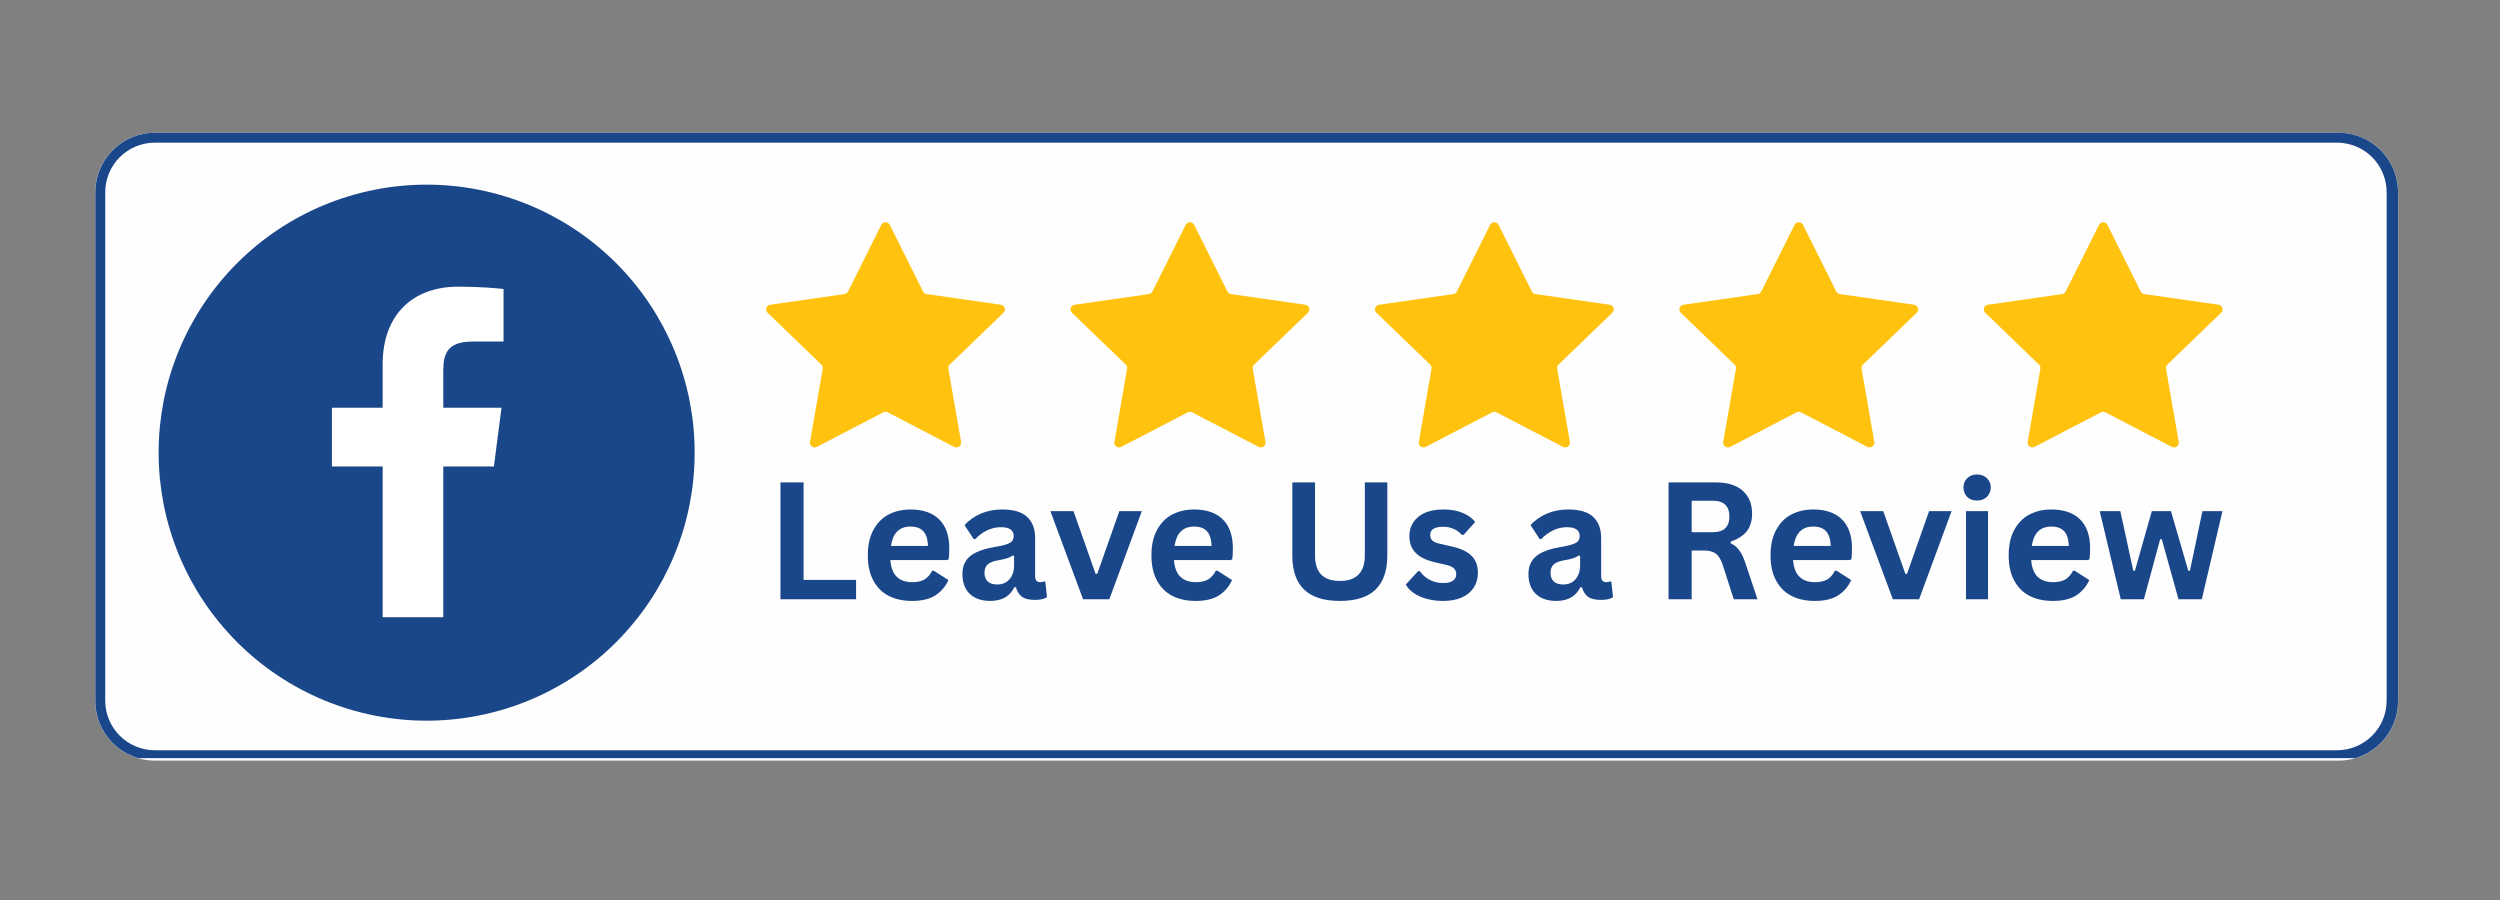
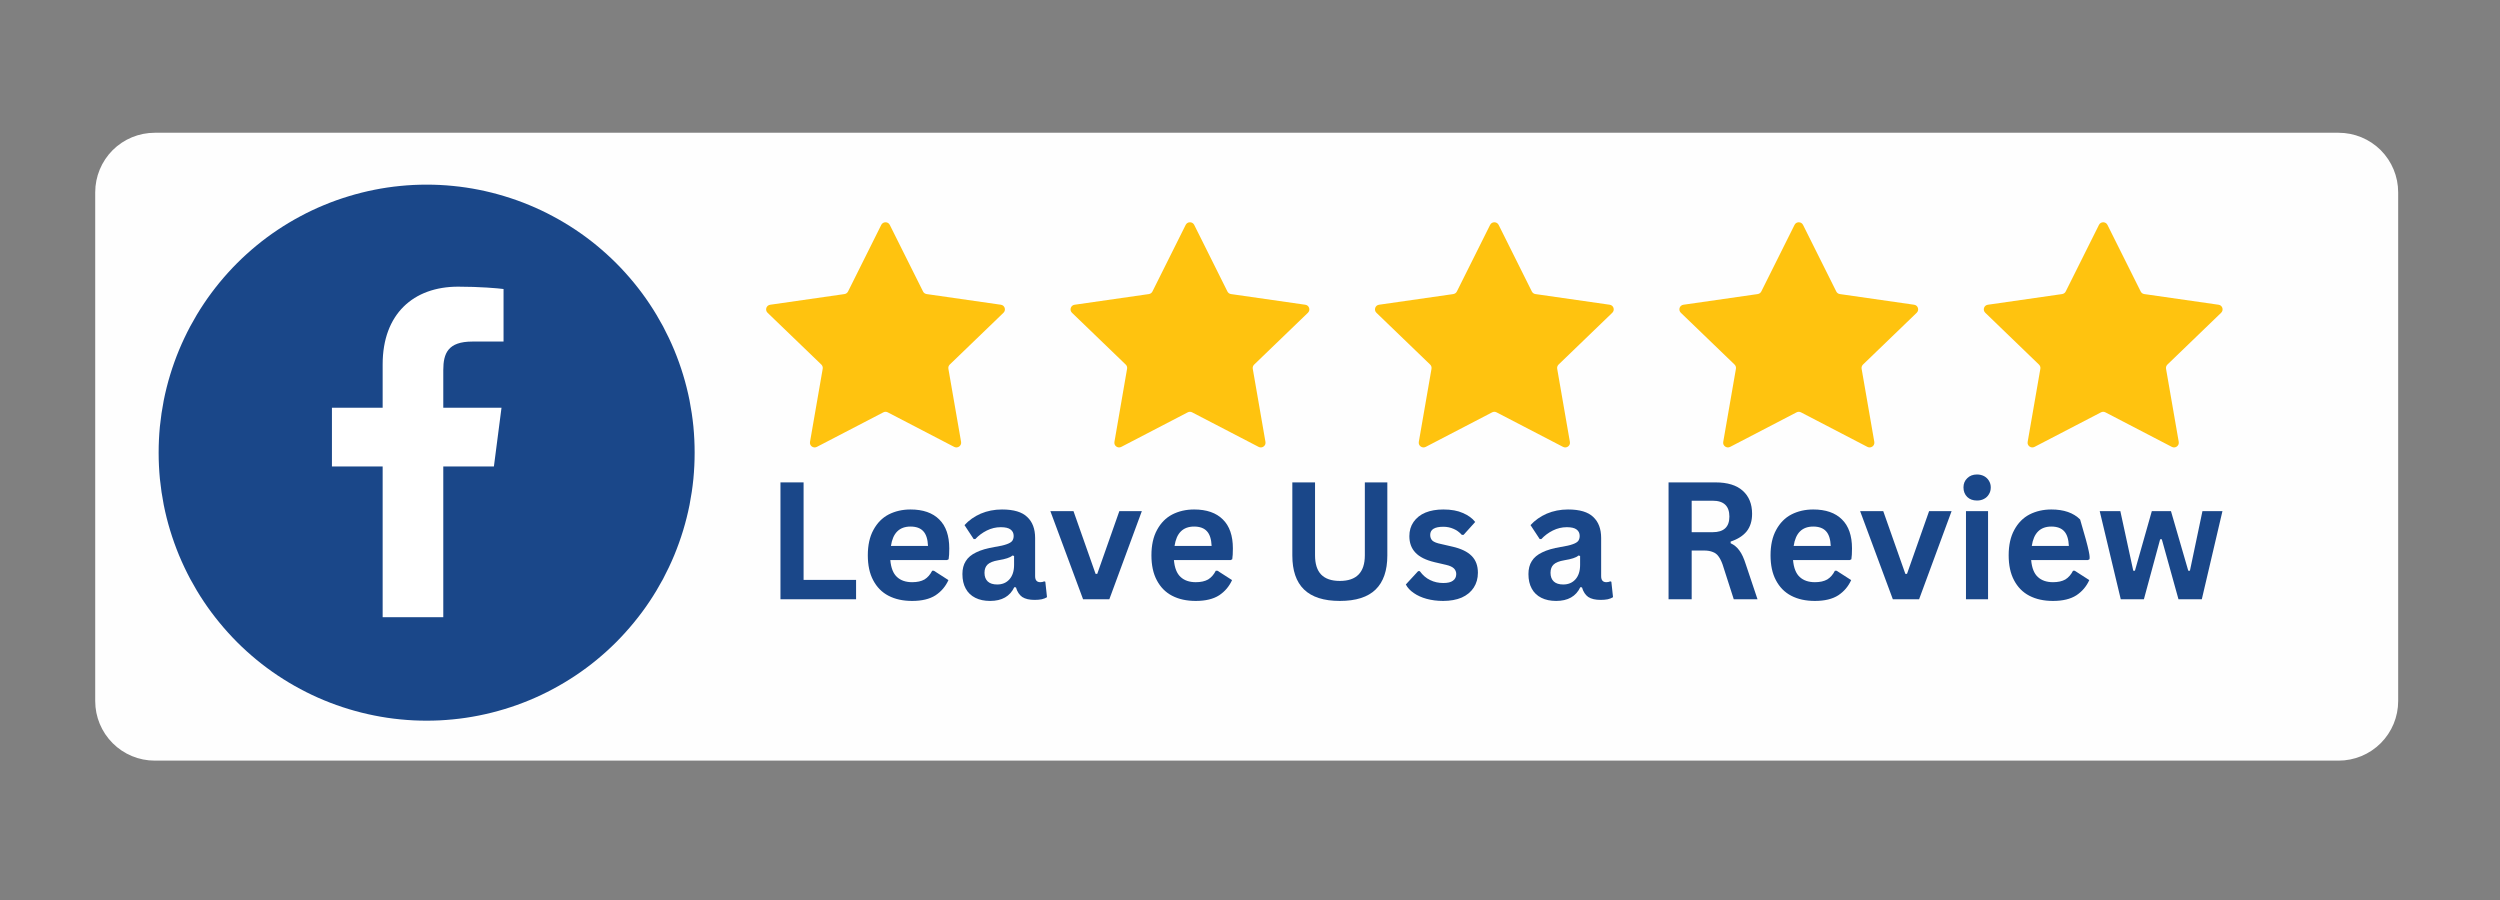
<svg xmlns="http://www.w3.org/2000/svg" width="250" zoomAndPan="magnify" viewBox="0 0 187.5 67.5" height="90" preserveAspectRatio="xMidYMid meet" version="1.0">
  <rect x="0" y="0" width="187.5" height="67.5" fill="#808080" stroke="none" />
  <defs>
    <g />
    <clipPath id="ea35e67f8b">
      <path d="M 7.141 9.957 L 179.879 9.957 L 179.879 57.047 L 7.141 57.047 Z M 7.141 9.957 " clip-rule="nonzero" />
    </clipPath>
    <clipPath id="d5dcf874ea">
      <path d="M 11.609 9.957 L 175.395 9.957 C 176.578 9.957 177.715 10.426 178.555 11.262 C 179.391 12.102 179.863 13.238 179.863 14.422 L 179.863 52.582 C 179.863 53.766 179.391 54.902 178.555 55.738 C 177.715 56.578 176.578 57.047 175.395 57.047 L 11.609 57.047 C 10.422 57.047 9.289 56.578 8.449 55.738 C 7.613 54.902 7.141 53.766 7.141 52.582 L 7.141 14.422 C 7.141 13.238 7.613 12.102 8.449 11.262 C 9.289 10.426 10.422 9.957 11.609 9.957 Z M 11.609 9.957 " clip-rule="nonzero" />
    </clipPath>
    <clipPath id="38adf2f37a">
      <path d="M 7.148 9.957 L 179.863 9.957 L 179.863 56.859 L 7.148 56.859 Z M 7.148 9.957 " clip-rule="nonzero" />
    </clipPath>
    <clipPath id="b2f9e9b156">
-       <path d="M 11.617 9.957 L 175.387 9.957 C 176.57 9.957 177.707 10.426 178.547 11.262 C 179.383 12.102 179.855 13.238 179.855 14.422 L 179.855 52.578 C 179.855 53.762 179.383 54.898 178.547 55.734 C 177.707 56.574 176.57 57.043 175.387 57.043 L 11.617 57.043 C 10.434 57.043 9.297 56.574 8.457 55.734 C 7.621 54.898 7.148 53.762 7.148 52.578 L 7.148 14.422 C 7.148 13.238 7.621 12.102 8.457 11.262 C 9.297 10.426 10.434 9.957 11.617 9.957 Z M 11.617 9.957 " clip-rule="nonzero" />
-     </clipPath>
+       </clipPath>
    <clipPath id="d59cc82600">
      <path d="M 11.895 13.848 L 52.098 13.848 L 52.098 54.051 L 11.895 54.051 Z M 11.895 13.848 " clip-rule="nonzero" />
    </clipPath>
    <clipPath id="bd04a88621">
      <path d="M 57.359 16.57 L 166.797 16.57 L 166.797 33.691 L 57.359 33.691 Z M 57.359 16.57 " clip-rule="nonzero" />
    </clipPath>
  </defs>
  <g clip-path="url(#ea35e67f8b)">
    <g clip-path="url(#d5dcf874ea)">
      <path fill="#fefefe" d="M 7.141 9.957 L 179.879 9.957 L 179.879 57.047 L 7.141 57.047 Z M 7.141 9.957 " fill-opacity="1" fill-rule="nonzero" />
    </g>
  </g>
  <g clip-path="url(#38adf2f37a)">
    <g clip-path="url(#b2f9e9b156)">
      <path stroke-linecap="butt" transform="matrix(0.744, 0, 0, 0.744, 7.15, 9.955)" fill="none" stroke-linejoin="miter" d="M 6 0.002 L 225.977 0.002 C 227.567 0.002 229.094 0.632 230.222 1.755 C 231.345 2.883 231.98 4.41 231.98 6 L 231.98 57.252 C 231.98 58.841 231.345 60.368 230.222 61.491 C 229.094 62.619 227.567 63.249 225.977 63.249 L 6 63.249 C 4.411 63.249 2.884 62.619 1.756 61.491 C 0.633 60.368 -0.002 58.841 -0.002 57.252 L -0.002 6 C -0.002 4.41 0.633 2.883 1.756 1.755 C 2.884 0.632 4.411 0.002 6 0.002 Z M 6 0.002 " stroke="#1a4789" stroke-width="2" stroke-opacity="1" stroke-miterlimit="4" />
    </g>
  </g>
  <g clip-path="url(#d59cc82600)">
    <path fill="#1a4789" d="M 52.098 33.949 C 52.098 34.605 52.066 35.266 52.004 35.918 C 51.938 36.574 51.84 37.227 51.715 37.871 C 51.586 38.516 51.426 39.152 51.234 39.785 C 51.043 40.414 50.82 41.031 50.57 41.641 C 50.316 42.25 50.035 42.844 49.727 43.426 C 49.414 44.004 49.078 44.57 48.711 45.117 C 48.348 45.664 47.953 46.191 47.535 46.699 C 47.117 47.211 46.676 47.695 46.211 48.164 C 45.746 48.629 45.258 49.07 44.75 49.488 C 44.242 49.906 43.715 50.297 43.164 50.664 C 42.617 51.027 42.055 51.367 41.473 51.676 C 40.895 51.988 40.297 52.27 39.691 52.52 C 39.082 52.773 38.465 52.992 37.832 53.184 C 37.203 53.375 36.566 53.535 35.918 53.664 C 35.273 53.793 34.625 53.891 33.969 53.953 C 33.312 54.02 32.656 54.051 31.996 54.051 C 31.34 54.051 30.684 54.02 30.027 53.953 C 29.371 53.891 28.723 53.793 28.078 53.664 C 27.43 53.535 26.793 53.375 26.164 53.184 C 25.531 52.992 24.914 52.773 24.305 52.52 C 23.699 52.27 23.102 51.988 22.523 51.676 C 21.941 51.367 21.379 51.027 20.832 50.664 C 20.281 50.297 19.754 49.906 19.246 49.488 C 18.738 49.07 18.25 48.629 17.785 48.164 C 17.32 47.695 16.879 47.211 16.461 46.699 C 16.043 46.191 15.648 45.664 15.285 45.117 C 14.918 44.57 14.582 44.004 14.27 43.426 C 13.961 42.844 13.68 42.25 13.426 41.641 C 13.176 41.031 12.953 40.414 12.762 39.785 C 12.57 39.152 12.41 38.516 12.281 37.871 C 12.156 37.227 12.059 36.574 11.992 35.918 C 11.93 35.266 11.898 34.605 11.898 33.949 C 11.898 33.289 11.93 32.633 11.992 31.98 C 12.059 31.324 12.156 30.672 12.281 30.027 C 12.41 29.383 12.57 28.742 12.762 28.113 C 12.953 27.484 13.176 26.863 13.426 26.258 C 13.68 25.648 13.961 25.055 14.27 24.473 C 14.582 23.895 14.918 23.328 15.285 22.781 C 15.648 22.234 16.043 21.707 16.461 21.195 C 16.879 20.688 17.32 20.199 17.785 19.734 C 18.25 19.27 18.738 18.828 19.246 18.41 C 19.754 17.992 20.281 17.602 20.832 17.234 C 21.379 16.871 21.941 16.531 22.523 16.223 C 23.102 15.91 23.699 15.629 24.305 15.379 C 24.914 15.125 25.531 14.906 26.164 14.715 C 26.793 14.523 27.43 14.363 28.078 14.234 C 28.723 14.105 29.371 14.008 30.027 13.945 C 30.684 13.879 31.34 13.848 31.996 13.848 C 32.656 13.848 33.312 13.879 33.969 13.945 C 34.625 14.008 35.273 14.105 35.918 14.234 C 36.566 14.363 37.203 14.523 37.832 14.715 C 38.465 14.906 39.082 15.125 39.691 15.379 C 40.297 15.629 40.895 15.91 41.473 16.223 C 42.055 16.531 42.617 16.871 43.164 17.234 C 43.715 17.602 44.242 17.992 44.75 18.41 C 45.258 18.828 45.746 19.27 46.211 19.734 C 46.676 20.199 47.117 20.688 47.535 21.195 C 47.953 21.707 48.348 22.234 48.711 22.781 C 49.078 23.328 49.414 23.895 49.727 24.473 C 50.035 25.055 50.316 25.648 50.57 26.258 C 50.82 26.863 51.043 27.484 51.234 28.113 C 51.426 28.742 51.586 29.383 51.715 30.027 C 51.84 30.672 51.938 31.324 52.004 31.98 C 52.066 32.633 52.098 33.289 52.098 33.949 Z M 52.098 33.949 " fill-opacity="1" fill-rule="nonzero" />
  </g>
  <path fill="#ffffff" d="M 37.043 34.984 L 37.613 30.578 L 33.246 30.578 L 33.246 27.762 C 33.246 26.488 33.605 25.617 35.434 25.617 L 37.766 25.617 L 37.766 21.676 C 37.363 21.621 35.977 21.5 34.363 21.5 C 31 21.5 28.699 23.555 28.699 27.328 L 28.699 30.578 L 24.895 30.578 L 24.895 34.984 L 28.699 34.984 L 28.699 46.289 L 33.246 46.289 L 33.246 34.984 Z M 37.043 34.984 " fill-opacity="1" fill-rule="nonzero" />
  <g clip-path="url(#bd04a88621)">
    <path fill="#ffc30f" d="M 75.262 23.457 L 71.23 27.344 C 71.148 27.426 71.109 27.539 71.129 27.656 L 72.082 33.145 C 72.129 33.434 71.824 33.652 71.562 33.516 L 66.582 30.926 C 66.477 30.871 66.352 30.871 66.25 30.926 L 61.266 33.516 C 61.004 33.652 60.699 33.434 60.75 33.145 L 61.703 27.656 C 61.723 27.539 61.684 27.426 61.602 27.344 L 57.566 23.457 C 57.355 23.25 57.473 22.895 57.766 22.855 L 63.336 22.055 C 63.453 22.039 63.551 21.965 63.605 21.859 L 66.094 16.867 C 66.227 16.605 66.605 16.605 66.734 16.867 L 69.227 21.859 C 69.277 21.965 69.379 22.035 69.496 22.055 L 75.066 22.855 C 75.355 22.895 75.473 23.25 75.262 23.457 Z M 97.895 22.855 L 92.324 22.055 C 92.207 22.039 92.109 21.965 92.055 21.859 L 89.566 16.867 C 89.434 16.605 89.059 16.605 88.926 16.867 L 86.434 21.859 C 86.383 21.965 86.285 22.035 86.168 22.055 L 80.598 22.855 C 80.305 22.895 80.188 23.25 80.398 23.457 L 84.43 27.344 C 84.516 27.426 84.551 27.539 84.531 27.656 L 83.582 33.145 C 83.531 33.434 83.836 33.652 84.098 33.516 L 89.078 30.926 C 89.184 30.871 89.309 30.871 89.41 30.926 L 94.395 33.516 C 94.656 33.652 94.961 33.434 94.91 33.145 L 93.957 27.656 C 93.938 27.539 93.977 27.426 94.062 27.344 L 98.094 23.457 C 98.305 23.25 98.188 22.895 97.895 22.855 Z M 120.727 22.855 L 115.156 22.055 C 115.039 22.039 114.941 21.965 114.887 21.859 L 112.398 16.867 C 112.266 16.605 111.887 16.605 111.758 16.867 L 109.266 21.859 C 109.215 21.965 109.113 22.035 109 22.055 L 103.426 22.855 C 103.137 22.895 103.02 23.25 103.23 23.457 L 107.262 27.344 C 107.344 27.426 107.383 27.539 107.363 27.656 L 106.41 33.145 C 106.363 33.434 106.668 33.652 106.93 33.516 L 111.91 30.926 C 112.016 30.871 112.141 30.871 112.242 30.926 L 117.227 33.516 C 117.488 33.652 117.793 33.434 117.742 33.145 L 116.789 27.656 C 116.77 27.539 116.809 27.426 116.891 27.344 L 120.922 23.457 C 121.133 23.25 121.02 22.895 120.727 22.855 Z M 143.559 22.855 L 137.988 22.055 C 137.871 22.039 137.77 21.965 137.719 21.859 L 135.227 16.867 C 135.098 16.605 134.719 16.605 134.59 16.867 L 132.098 21.859 C 132.047 21.965 131.945 22.035 131.828 22.055 L 126.258 22.855 C 125.965 22.895 125.852 23.25 126.062 23.457 L 130.094 27.344 C 130.176 27.426 130.215 27.539 130.195 27.656 L 129.242 33.145 C 129.191 33.434 129.5 33.652 129.762 33.516 L 134.742 30.926 C 134.848 30.871 134.969 30.871 135.074 30.926 L 140.055 33.516 C 140.316 33.652 140.621 33.434 140.574 33.145 L 139.621 27.656 C 139.602 27.539 139.641 27.426 139.723 27.344 L 143.754 23.457 C 143.965 23.25 143.848 22.895 143.559 22.855 Z M 166.586 23.457 C 166.797 23.25 166.684 22.895 166.391 22.855 L 160.82 22.055 C 160.703 22.039 160.602 21.965 160.551 21.859 L 158.059 16.867 C 157.93 16.605 157.551 16.605 157.422 16.867 L 154.93 21.859 C 154.879 21.965 154.777 22.035 154.66 22.055 L 149.09 22.855 C 148.797 22.895 148.68 23.25 148.895 23.457 L 152.922 27.344 C 153.008 27.426 153.047 27.539 153.027 27.656 L 152.074 33.145 C 152.023 33.434 152.332 33.652 152.59 33.516 L 157.574 30.926 C 157.676 30.871 157.801 30.871 157.906 30.926 L 162.887 33.516 C 163.148 33.652 163.453 33.434 163.406 33.145 L 162.453 27.656 C 162.434 27.539 162.473 27.426 162.555 27.344 Z M 166.586 23.457 " fill-opacity="1" fill-rule="nonzero" />
  </g>
  <g fill="#1a4789" fill-opacity="1">
    <g transform="translate(57.394, 44.945)">
      <g>
        <path d="M 2.875 -8.766 L 2.875 -1.453 L 6.812 -1.453 L 6.812 0 L 1.141 0 L 1.141 -8.766 Z M 2.875 -8.766 " />
      </g>
    </g>
  </g>
  <g fill="#1a4789" fill-opacity="1">
    <g transform="translate(64.492, 44.945)">
      <g>
        <path d="M 6.531 -2.938 L 2.281 -2.938 C 2.332 -2.352 2.5 -1.93 2.781 -1.672 C 3.062 -1.41 3.441 -1.281 3.922 -1.281 C 4.297 -1.281 4.602 -1.348 4.844 -1.484 C 5.082 -1.629 5.273 -1.848 5.422 -2.141 L 5.547 -2.141 L 6.641 -1.438 C 6.43 -0.969 6.109 -0.586 5.672 -0.297 C 5.234 -0.016 4.648 0.125 3.922 0.125 C 3.234 0.125 2.641 -0.004 2.141 -0.266 C 1.648 -0.523 1.27 -0.91 1 -1.422 C 0.727 -1.93 0.594 -2.555 0.594 -3.297 C 0.594 -4.055 0.734 -4.691 1.016 -5.203 C 1.297 -5.723 1.676 -6.109 2.156 -6.359 C 2.645 -6.609 3.191 -6.734 3.797 -6.734 C 4.734 -6.734 5.453 -6.484 5.953 -5.984 C 6.453 -5.492 6.703 -4.77 6.703 -3.812 C 6.703 -3.469 6.688 -3.195 6.656 -3 Z M 5.109 -4 C 5.086 -4.508 4.969 -4.879 4.75 -5.109 C 4.539 -5.336 4.223 -5.453 3.797 -5.453 C 2.961 -5.453 2.473 -4.969 2.328 -4 Z M 5.109 -4 " />
      </g>
    </g>
  </g>
  <g fill="#1a4789" fill-opacity="1">
    <g transform="translate(71.681, 44.945)">
      <g>
        <path d="M 2.578 0.125 C 2.148 0.125 1.781 0.047 1.469 -0.109 C 1.156 -0.266 0.914 -0.492 0.75 -0.797 C 0.582 -1.098 0.5 -1.461 0.5 -1.891 C 0.5 -2.273 0.582 -2.598 0.75 -2.859 C 0.914 -3.129 1.176 -3.348 1.531 -3.516 C 1.883 -3.691 2.348 -3.828 2.922 -3.922 C 3.316 -3.984 3.613 -4.051 3.812 -4.125 C 4.02 -4.195 4.16 -4.281 4.234 -4.375 C 4.305 -4.477 4.344 -4.602 4.344 -4.75 C 4.344 -4.957 4.266 -5.117 4.109 -5.234 C 3.961 -5.348 3.719 -5.406 3.375 -5.406 C 3.008 -5.406 2.66 -5.32 2.328 -5.156 C 1.992 -4.988 1.707 -4.773 1.469 -4.516 L 1.344 -4.516 L 0.656 -5.562 C 0.988 -5.926 1.395 -6.211 1.875 -6.422 C 2.363 -6.629 2.895 -6.734 3.469 -6.734 C 4.344 -6.734 4.973 -6.547 5.359 -6.172 C 5.754 -5.805 5.953 -5.281 5.953 -4.594 L 5.953 -1.734 C 5.953 -1.43 6.082 -1.281 6.344 -1.281 C 6.445 -1.281 6.547 -1.301 6.641 -1.344 L 6.719 -1.312 L 6.844 -0.156 C 6.75 -0.094 6.617 -0.039 6.453 0 C 6.297 0.031 6.117 0.047 5.922 0.047 C 5.523 0.047 5.211 -0.023 4.984 -0.172 C 4.766 -0.328 4.609 -0.566 4.516 -0.891 L 4.391 -0.906 C 4.066 -0.219 3.461 0.125 2.578 0.125 Z M 3.109 -1.109 C 3.492 -1.109 3.801 -1.238 4.031 -1.5 C 4.258 -1.758 4.375 -2.117 4.375 -2.578 L 4.375 -3.25 L 4.25 -3.281 C 4.156 -3.195 4.023 -3.129 3.859 -3.078 C 3.703 -3.023 3.473 -2.973 3.172 -2.922 C 2.805 -2.859 2.547 -2.754 2.391 -2.609 C 2.234 -2.461 2.156 -2.254 2.156 -1.984 C 2.156 -1.703 2.238 -1.484 2.406 -1.328 C 2.57 -1.18 2.805 -1.109 3.109 -1.109 Z M 3.109 -1.109 " />
      </g>
    </g>
  </g>
  <g fill="#1a4789" fill-opacity="1">
    <g transform="translate(78.653, 44.945)">
      <g>
        <path d="M 4.547 0 L 2.578 0 L 0.125 -6.609 L 1.859 -6.609 L 3.516 -1.906 L 3.641 -1.906 L 5.297 -6.609 L 6.984 -6.609 Z M 4.547 0 " />
      </g>
    </g>
  </g>
  <g fill="#1a4789" fill-opacity="1">
    <g transform="translate(85.763, 44.945)">
      <g>
        <path d="M 6.531 -2.938 L 2.281 -2.938 C 2.332 -2.352 2.5 -1.93 2.781 -1.672 C 3.062 -1.41 3.441 -1.281 3.922 -1.281 C 4.297 -1.281 4.602 -1.348 4.844 -1.484 C 5.082 -1.629 5.273 -1.848 5.422 -2.141 L 5.547 -2.141 L 6.641 -1.438 C 6.43 -0.969 6.109 -0.586 5.672 -0.297 C 5.234 -0.016 4.648 0.125 3.922 0.125 C 3.234 0.125 2.641 -0.004 2.141 -0.266 C 1.648 -0.523 1.27 -0.91 1 -1.422 C 0.727 -1.93 0.594 -2.555 0.594 -3.297 C 0.594 -4.055 0.734 -4.691 1.016 -5.203 C 1.297 -5.723 1.676 -6.109 2.156 -6.359 C 2.645 -6.609 3.191 -6.734 3.797 -6.734 C 4.734 -6.734 5.453 -6.484 5.953 -5.984 C 6.453 -5.492 6.703 -4.77 6.703 -3.812 C 6.703 -3.469 6.688 -3.195 6.656 -3 Z M 5.109 -4 C 5.086 -4.508 4.969 -4.879 4.75 -5.109 C 4.539 -5.336 4.223 -5.453 3.797 -5.453 C 2.961 -5.453 2.473 -4.969 2.328 -4 Z M 5.109 -4 " />
      </g>
    </g>
  </g>
  <g fill="#1a4789" fill-opacity="1">
    <g transform="translate(92.952, 44.945)">
      <g />
    </g>
  </g>
  <g fill="#1a4789" fill-opacity="1">
    <g transform="translate(95.847, 44.945)">
      <g>
        <path d="M 4.641 0.125 C 3.441 0.125 2.547 -0.16 1.953 -0.734 C 1.367 -1.305 1.078 -2.156 1.078 -3.281 L 1.078 -8.766 L 2.781 -8.766 L 2.781 -3.297 C 2.781 -2.66 2.93 -2.18 3.234 -1.859 C 3.547 -1.535 4.016 -1.375 4.641 -1.375 C 5.891 -1.375 6.516 -2.016 6.516 -3.297 L 6.516 -8.766 L 8.203 -8.766 L 8.203 -3.281 C 8.203 -2.156 7.91 -1.305 7.328 -0.734 C 6.742 -0.16 5.848 0.125 4.641 0.125 Z M 4.641 0.125 " />
      </g>
    </g>
  </g>
  <g fill="#1a4789" fill-opacity="1">
    <g transform="translate(105.14, 44.945)">
      <g>
        <path d="M 3.094 0.125 C 2.645 0.125 2.234 0.07 1.859 -0.031 C 1.484 -0.133 1.16 -0.281 0.891 -0.469 C 0.617 -0.656 0.422 -0.867 0.297 -1.109 L 1.219 -2.109 L 1.344 -2.109 C 1.562 -1.805 1.82 -1.582 2.125 -1.438 C 2.426 -1.289 2.754 -1.219 3.109 -1.219 C 3.43 -1.219 3.672 -1.273 3.828 -1.391 C 3.992 -1.504 4.078 -1.672 4.078 -1.891 C 4.078 -2.055 4.02 -2.195 3.906 -2.312 C 3.789 -2.426 3.598 -2.516 3.328 -2.578 L 2.453 -2.781 C 1.797 -2.938 1.316 -3.176 1.016 -3.5 C 0.711 -3.82 0.562 -4.234 0.562 -4.734 C 0.562 -5.141 0.664 -5.492 0.875 -5.797 C 1.094 -6.109 1.391 -6.344 1.766 -6.5 C 2.148 -6.656 2.598 -6.734 3.109 -6.734 C 3.703 -6.734 4.191 -6.645 4.578 -6.469 C 4.973 -6.301 5.281 -6.078 5.5 -5.797 L 4.625 -4.828 L 4.5 -4.828 C 4.312 -5.035 4.102 -5.188 3.875 -5.281 C 3.645 -5.383 3.391 -5.438 3.109 -5.438 C 2.453 -5.438 2.125 -5.234 2.125 -4.828 C 2.125 -4.648 2.18 -4.504 2.297 -4.391 C 2.422 -4.285 2.641 -4.203 2.953 -4.141 L 3.766 -3.953 C 4.43 -3.805 4.922 -3.57 5.234 -3.25 C 5.547 -2.938 5.703 -2.516 5.703 -1.984 C 5.703 -1.566 5.598 -1.195 5.391 -0.875 C 5.18 -0.551 4.879 -0.301 4.484 -0.125 C 4.098 0.039 3.633 0.125 3.094 0.125 Z M 3.094 0.125 " />
      </g>
    </g>
  </g>
  <g fill="#1a4789" fill-opacity="1">
    <g transform="translate(111.237, 44.945)">
      <g />
    </g>
  </g>
  <g fill="#1a4789" fill-opacity="1">
    <g transform="translate(114.133, 44.945)">
      <g>
        <path d="M 2.578 0.125 C 2.148 0.125 1.781 0.047 1.469 -0.109 C 1.156 -0.266 0.914 -0.492 0.75 -0.797 C 0.582 -1.098 0.5 -1.461 0.5 -1.891 C 0.5 -2.273 0.582 -2.598 0.75 -2.859 C 0.914 -3.129 1.176 -3.348 1.531 -3.516 C 1.883 -3.691 2.348 -3.828 2.922 -3.922 C 3.316 -3.984 3.613 -4.051 3.812 -4.125 C 4.02 -4.195 4.16 -4.281 4.234 -4.375 C 4.305 -4.477 4.344 -4.602 4.344 -4.75 C 4.344 -4.957 4.266 -5.117 4.109 -5.234 C 3.961 -5.348 3.719 -5.406 3.375 -5.406 C 3.008 -5.406 2.66 -5.32 2.328 -5.156 C 1.992 -4.988 1.707 -4.773 1.469 -4.516 L 1.344 -4.516 L 0.656 -5.562 C 0.988 -5.926 1.395 -6.211 1.875 -6.422 C 2.363 -6.629 2.895 -6.734 3.469 -6.734 C 4.344 -6.734 4.973 -6.547 5.359 -6.172 C 5.754 -5.805 5.953 -5.281 5.953 -4.594 L 5.953 -1.734 C 5.953 -1.43 6.082 -1.281 6.344 -1.281 C 6.445 -1.281 6.547 -1.301 6.641 -1.344 L 6.719 -1.312 L 6.844 -0.156 C 6.75 -0.094 6.617 -0.039 6.453 0 C 6.297 0.031 6.117 0.047 5.922 0.047 C 5.523 0.047 5.211 -0.023 4.984 -0.172 C 4.766 -0.328 4.609 -0.566 4.516 -0.891 L 4.391 -0.906 C 4.066 -0.219 3.461 0.125 2.578 0.125 Z M 3.109 -1.109 C 3.492 -1.109 3.801 -1.238 4.031 -1.5 C 4.258 -1.758 4.375 -2.117 4.375 -2.578 L 4.375 -3.25 L 4.25 -3.281 C 4.156 -3.195 4.023 -3.129 3.859 -3.078 C 3.703 -3.023 3.473 -2.973 3.172 -2.922 C 2.805 -2.859 2.547 -2.754 2.391 -2.609 C 2.234 -2.461 2.156 -2.254 2.156 -1.984 C 2.156 -1.703 2.238 -1.484 2.406 -1.328 C 2.57 -1.18 2.805 -1.109 3.109 -1.109 Z M 3.109 -1.109 " />
      </g>
    </g>
  </g>
  <g fill="#1a4789" fill-opacity="1">
    <g transform="translate(121.105, 44.945)">
      <g />
    </g>
  </g>
  <g fill="#1a4789" fill-opacity="1">
    <g transform="translate(124.001, 44.945)">
      <g>
        <path d="M 1.141 0 L 1.141 -8.766 L 4.656 -8.766 C 5.562 -8.766 6.242 -8.555 6.703 -8.141 C 7.172 -7.723 7.406 -7.145 7.406 -6.406 C 7.406 -5.875 7.27 -5.438 7 -5.094 C 6.727 -4.758 6.328 -4.504 5.797 -4.328 L 5.797 -4.203 C 6.066 -4.078 6.285 -3.895 6.453 -3.656 C 6.629 -3.426 6.789 -3.078 6.938 -2.609 L 7.812 0 L 6.031 0 L 5.188 -2.625 C 5.094 -2.883 4.988 -3.086 4.875 -3.234 C 4.77 -3.379 4.629 -3.484 4.453 -3.547 C 4.285 -3.617 4.066 -3.656 3.797 -3.656 L 2.875 -3.656 L 2.875 0 Z M 4.453 -5.031 C 5.285 -5.031 5.703 -5.422 5.703 -6.203 C 5.703 -6.992 5.285 -7.391 4.453 -7.391 L 2.875 -7.391 L 2.875 -5.031 Z M 4.453 -5.031 " />
      </g>
    </g>
  </g>
  <g fill="#1a4789" fill-opacity="1">
    <g transform="translate(132.197, 44.945)">
      <g>
        <path d="M 6.531 -2.938 L 2.281 -2.938 C 2.332 -2.352 2.5 -1.93 2.781 -1.672 C 3.062 -1.41 3.441 -1.281 3.922 -1.281 C 4.297 -1.281 4.602 -1.348 4.844 -1.484 C 5.082 -1.629 5.273 -1.848 5.422 -2.141 L 5.547 -2.141 L 6.641 -1.438 C 6.43 -0.969 6.109 -0.586 5.672 -0.297 C 5.234 -0.016 4.648 0.125 3.922 0.125 C 3.234 0.125 2.641 -0.004 2.141 -0.266 C 1.648 -0.523 1.27 -0.91 1 -1.422 C 0.727 -1.93 0.594 -2.555 0.594 -3.297 C 0.594 -4.055 0.734 -4.691 1.016 -5.203 C 1.297 -5.723 1.676 -6.109 2.156 -6.359 C 2.645 -6.609 3.191 -6.734 3.797 -6.734 C 4.734 -6.734 5.453 -6.484 5.953 -5.984 C 6.453 -5.492 6.703 -4.77 6.703 -3.812 C 6.703 -3.469 6.688 -3.195 6.656 -3 Z M 5.109 -4 C 5.086 -4.508 4.969 -4.879 4.75 -5.109 C 4.539 -5.336 4.223 -5.453 3.797 -5.453 C 2.961 -5.453 2.473 -4.969 2.328 -4 Z M 5.109 -4 " />
      </g>
    </g>
  </g>
  <g fill="#1a4789" fill-opacity="1">
    <g transform="translate(139.385, 44.945)">
      <g>
        <path d="M 4.547 0 L 2.578 0 L 0.125 -6.609 L 1.859 -6.609 L 3.516 -1.906 L 3.641 -1.906 L 5.297 -6.609 L 6.984 -6.609 Z M 4.547 0 " />
      </g>
    </g>
  </g>
  <g fill="#1a4789" fill-opacity="1">
    <g transform="translate(146.495, 44.945)">
      <g>
        <path d="M 1.781 -7.406 C 1.477 -7.406 1.234 -7.492 1.047 -7.672 C 0.859 -7.859 0.766 -8.098 0.766 -8.391 C 0.766 -8.672 0.859 -8.898 1.047 -9.078 C 1.234 -9.266 1.477 -9.359 1.781 -9.359 C 1.977 -9.359 2.156 -9.316 2.312 -9.234 C 2.469 -9.148 2.586 -9.035 2.672 -8.891 C 2.766 -8.742 2.812 -8.578 2.812 -8.391 C 2.812 -8.191 2.766 -8.02 2.672 -7.875 C 2.586 -7.727 2.469 -7.613 2.312 -7.531 C 2.156 -7.445 1.977 -7.406 1.781 -7.406 Z M 0.953 0 L 0.953 -6.609 L 2.609 -6.609 L 2.609 0 Z M 0.953 0 " />
      </g>
    </g>
  </g>
  <g fill="#1a4789" fill-opacity="1">
    <g transform="translate(150.056, 44.945)">
      <g>
-         <path d="M 6.531 -2.938 L 2.281 -2.938 C 2.332 -2.352 2.5 -1.93 2.781 -1.672 C 3.062 -1.41 3.441 -1.281 3.922 -1.281 C 4.297 -1.281 4.602 -1.348 4.844 -1.484 C 5.082 -1.629 5.273 -1.848 5.422 -2.141 L 5.547 -2.141 L 6.641 -1.438 C 6.43 -0.969 6.109 -0.586 5.672 -0.297 C 5.234 -0.016 4.648 0.125 3.922 0.125 C 3.234 0.125 2.641 -0.004 2.141 -0.266 C 1.648 -0.523 1.27 -0.91 1 -1.422 C 0.727 -1.93 0.594 -2.555 0.594 -3.297 C 0.594 -4.055 0.734 -4.691 1.016 -5.203 C 1.297 -5.723 1.676 -6.109 2.156 -6.359 C 2.645 -6.609 3.191 -6.734 3.797 -6.734 C 4.734 -6.734 5.453 -6.484 5.953 -5.984 C 6.453 -5.492 6.703 -4.77 6.703 -3.812 C 6.703 -3.469 6.688 -3.195 6.656 -3 Z M 5.109 -4 C 5.086 -4.508 4.969 -4.879 4.75 -5.109 C 4.539 -5.336 4.223 -5.453 3.797 -5.453 C 2.961 -5.453 2.473 -4.969 2.328 -4 Z M 5.109 -4 " />
+         <path d="M 6.531 -2.938 L 2.281 -2.938 C 2.332 -2.352 2.5 -1.93 2.781 -1.672 C 3.062 -1.41 3.441 -1.281 3.922 -1.281 C 4.297 -1.281 4.602 -1.348 4.844 -1.484 C 5.082 -1.629 5.273 -1.848 5.422 -2.141 L 5.547 -2.141 L 6.641 -1.438 C 6.43 -0.969 6.109 -0.586 5.672 -0.297 C 5.234 -0.016 4.648 0.125 3.922 0.125 C 3.234 0.125 2.641 -0.004 2.141 -0.266 C 1.648 -0.523 1.27 -0.91 1 -1.422 C 0.727 -1.93 0.594 -2.555 0.594 -3.297 C 0.594 -4.055 0.734 -4.691 1.016 -5.203 C 1.297 -5.723 1.676 -6.109 2.156 -6.359 C 2.645 -6.609 3.191 -6.734 3.797 -6.734 C 4.734 -6.734 5.453 -6.484 5.953 -5.984 C 6.703 -3.469 6.688 -3.195 6.656 -3 Z M 5.109 -4 C 5.086 -4.508 4.969 -4.879 4.75 -5.109 C 4.539 -5.336 4.223 -5.453 3.797 -5.453 C 2.961 -5.453 2.473 -4.969 2.328 -4 Z M 5.109 -4 " />
      </g>
    </g>
  </g>
  <g fill="#1a4789" fill-opacity="1">
    <g transform="translate(157.245, 44.945)">
      <g>
        <path d="M 3.547 0 L 1.812 0 L 0.234 -6.609 L 1.781 -6.609 L 2.75 -2.141 L 2.875 -2.141 L 4.141 -6.609 L 5.578 -6.609 L 6.875 -2.141 L 7 -2.141 L 7.938 -6.609 L 9.438 -6.609 L 7.891 0 L 6.141 0 L 4.891 -4.5 L 4.766 -4.5 Z M 3.547 0 " />
      </g>
    </g>
  </g>
</svg>